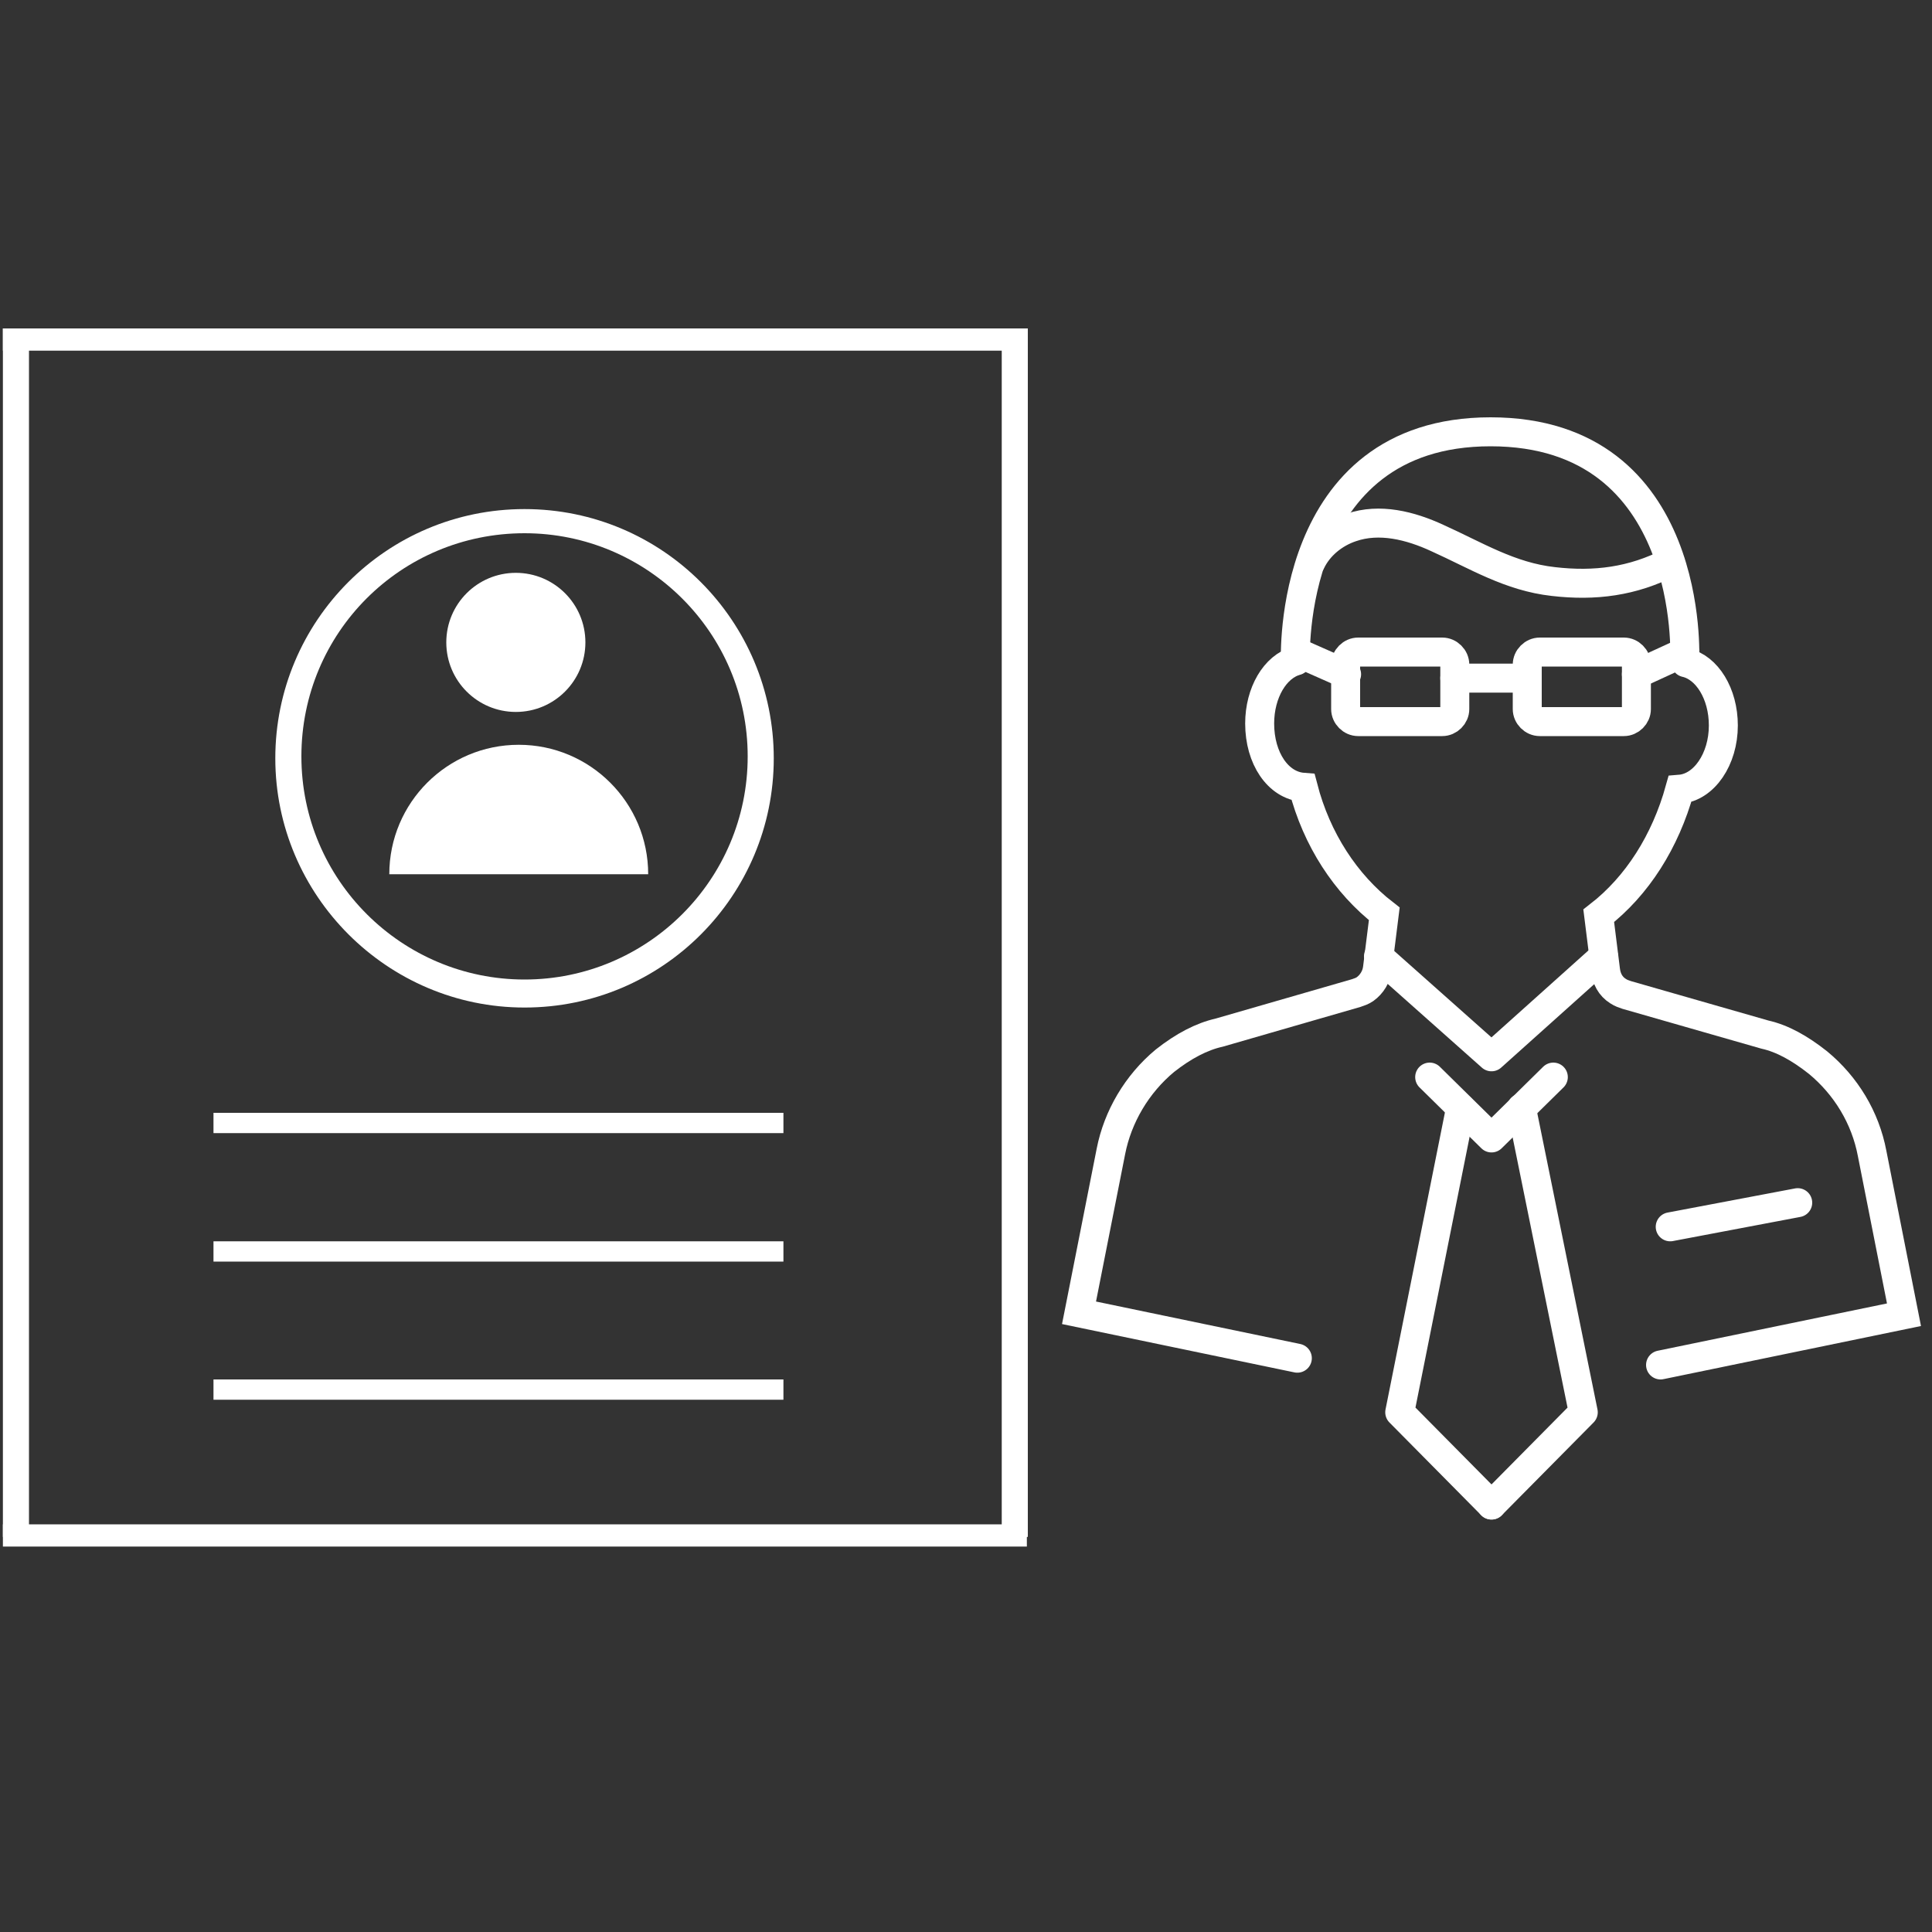
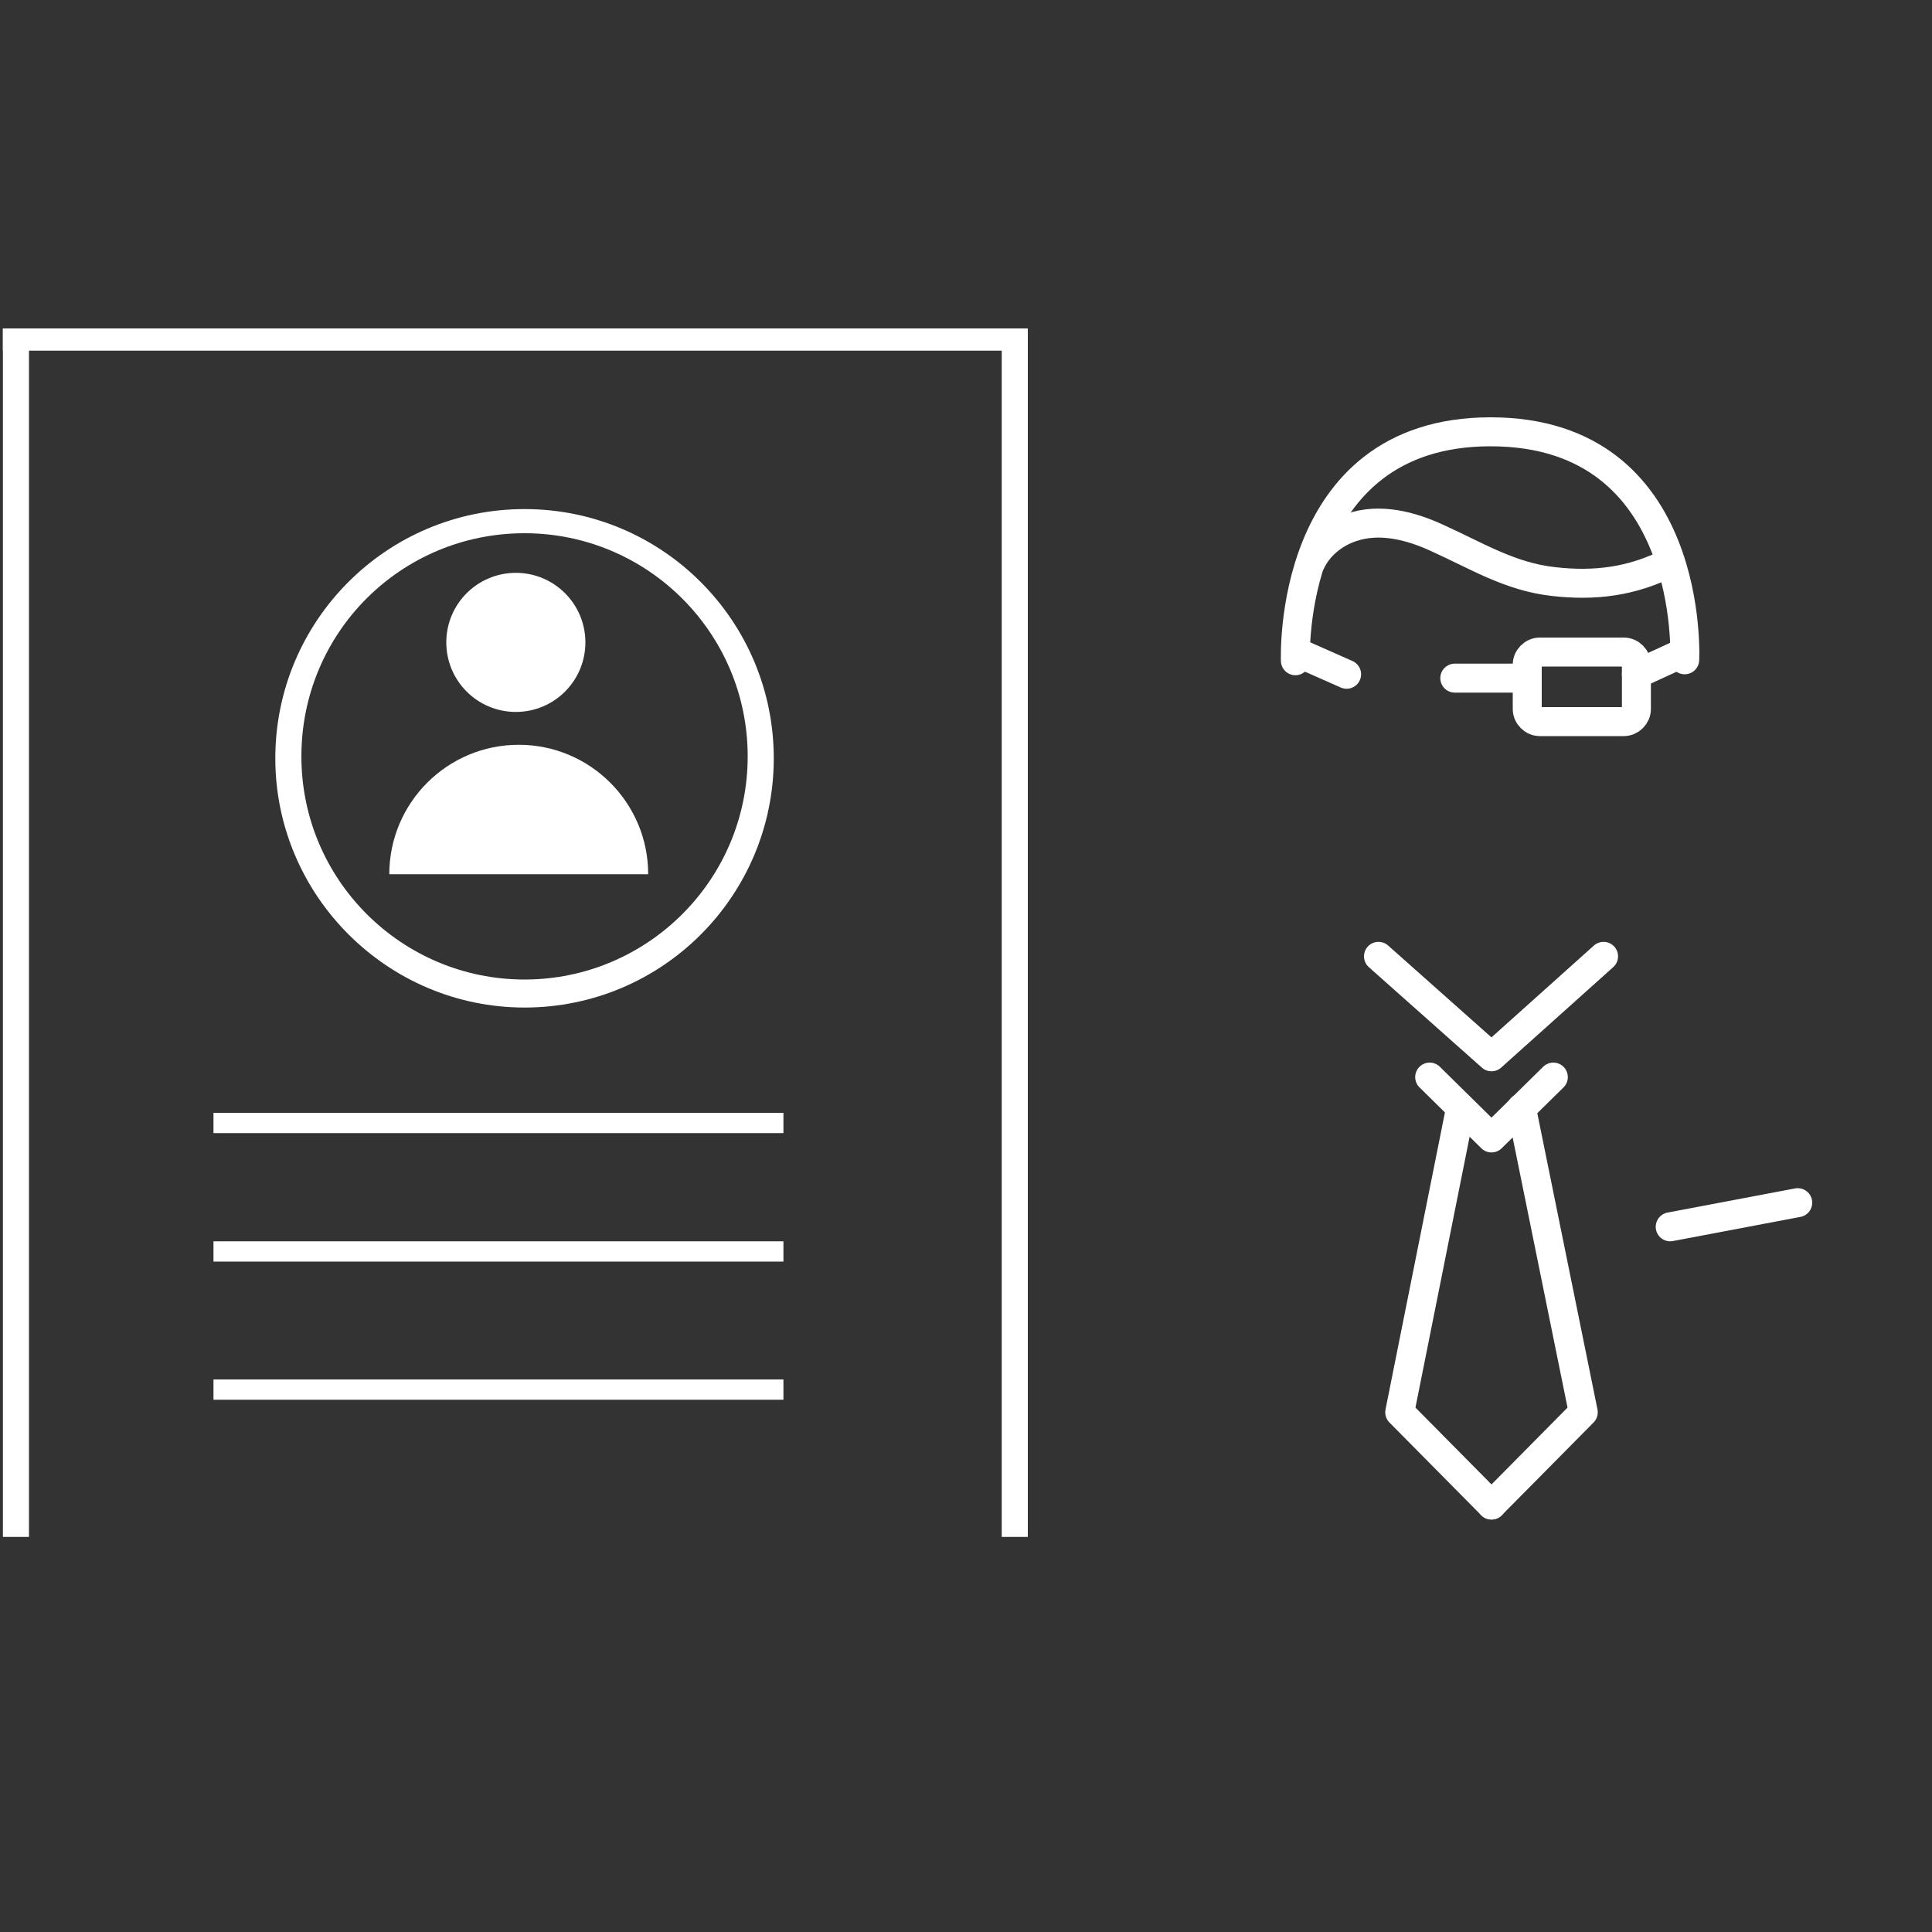
<svg xmlns="http://www.w3.org/2000/svg" version="1.1" id="图层_1" x="0px" y="0px" viewBox="0 0 200 200" style="enable-background:new 0 0 200 200;" xml:space="preserve">
  <rect x="0" y="0" width="200" height="200" fill="#333333" stroke="none" />
  <style type="text/css">
	.st0{fill:none;stroke:#ffffff;stroke-width:3;stroke-linecap:round;stroke-linejoin:round;stroke-miterlimit:10;}
	.st1{fill:none;stroke:#ffffff;stroke-width:3;stroke-linecap:round;stroke-miterlimit:10;}
	.st2{fill:#ffffff;}
</style>
  <g>
    <g>
      <polyline class="st0" points="160.8,111.5 154.4,117.8 148,111.5   " />
      <polyline class="st0" points="151.2,114.7 144.9,146.2 154.4,155.8   " />
      <polyline class="st0" points="157.5,114.7 163.9,146.2 154.4,155.8   " />
    </g>
    <g>
-       <path class="st1" d="M171.9,141.3l25.2-5.2l-3.3-16.7c-0.7-3.7-2.7-7-5.6-9.4c-1.9-1.5-3.7-2.5-5.5-2.9l-14.3-4.1    c-0.3-0.1-0.6-0.2-0.9-0.4c-0.8-0.5-1.2-1.3-1.3-2.2l-0.7-5.6c4-3.1,6.9-7.7,8.4-13.1c2.5-0.2,4.5-3.1,4.5-6.6    c0-3.3-1.7-6-3.9-6.5" />
-       <path class="st1" d="M134.2,68.4c-2.2,0.6-3.8,3.3-3.8,6.5c0,3.6,1.9,6.4,4.5,6.6c1.4,5.4,4.4,10,8.4,13.1l-0.7,5.6    c-0.1,0.9-0.6,1.7-1.3,2.2c-0.3,0.2-0.6,0.3-0.9,0.4l-14.2,4.1c-1.8,0.4-3.7,1.4-5.6,2.9c-2.9,2.4-4.9,5.8-5.6,9.4l-3.3,16.7    l22.6,4.7" />
-     </g>
+       </g>
    <path class="st1" d="M174.4,68.3c0,0,1.2-23.6-20.1-23.6c-21.2,0-20.2,23.7-20.2,23.7" />
    <path class="st1" d="M135.7,58.2c0.8-1.7,2.4-3,4.2-3.6c2.9-1,6.1-0.2,8.9,1.1c4,1.8,7.5,4,12,4.5c4.3,0.5,8.2,0,12.1-2" />
    <g>
-       <path class="st1" d="M149.3,74.7h-8.7c-0.7,0-1.3-0.6-1.3-1.3v-4.6c0-0.7,0.6-1.3,1.3-1.3h8.7c0.7,0,1.3,0.6,1.3,1.3v4.6    C150.6,74.1,150,74.7,149.3,74.7z" />
      <path class="st1" d="M168.1,74.7h-8.7c-0.7,0-1.3-0.6-1.3-1.3v-4.6c0-0.7,0.6-1.3,1.3-1.3h8.7c0.7,0,1.3,0.6,1.3,1.3v4.6    C169.4,74.1,168.8,74.7,168.1,74.7z" />
      <line class="st1" x1="150.6" y1="70.2" x2="158.1" y2="70.2" />
    </g>
    <line class="st1" x1="134.2" y1="67.5" x2="139.4" y2="69.8" />
    <line class="st1" x1="169.4" y1="69.8" x2="174.4" y2="67.5" />
    <polyline class="st0" points="166,99 154.4,109.4 142.7,99  " />
    <line class="st0" x1="172.9" y1="127" x2="186.1" y2="124.5" />
  </g>
  <rect x="0.3" y="34" class="st2" width="2.7" height="125.1" />
  <rect x="103.7" y="34" class="st2" width="2.7" height="125.1" />
  <rect x="0.3" y="34" class="st2" width="106" height="2.3" />
-   <rect x="0.3" y="157.8" class="st2" width="106" height="2.3" />
  <rect x="22.1" y="115.2" class="st2" width="59" height="2.1" />
  <rect x="22.1" y="128.5" class="st2" width="59" height="2.1" />
  <rect x="22.1" y="142.8" class="st2" width="59" height="2.1" />
  <circle class="st2" cx="53.4" cy="66.5" r="7.2" />
  <path class="st2" d="M67.1,90.5c0-7.4-6-13.4-13.4-13.4s-13.4,6-13.4,13.4H67.1z" />
  <path class="st2" d="M54.3,52.7c-14.3,0-25.8,11.6-25.8,25.8s11.6,25.8,25.8,25.8c14.3,0,25.8-11.6,25.8-25.8S68.6,52.7,54.3,52.7z   M54.3,101.4c-12.7,0-23.1-10.3-23.1-23.1s10.3-23.1,23.1-23.1c12.7,0,23.1,10.3,23.1,23.1S67,101.4,54.3,101.4z" />
</svg>